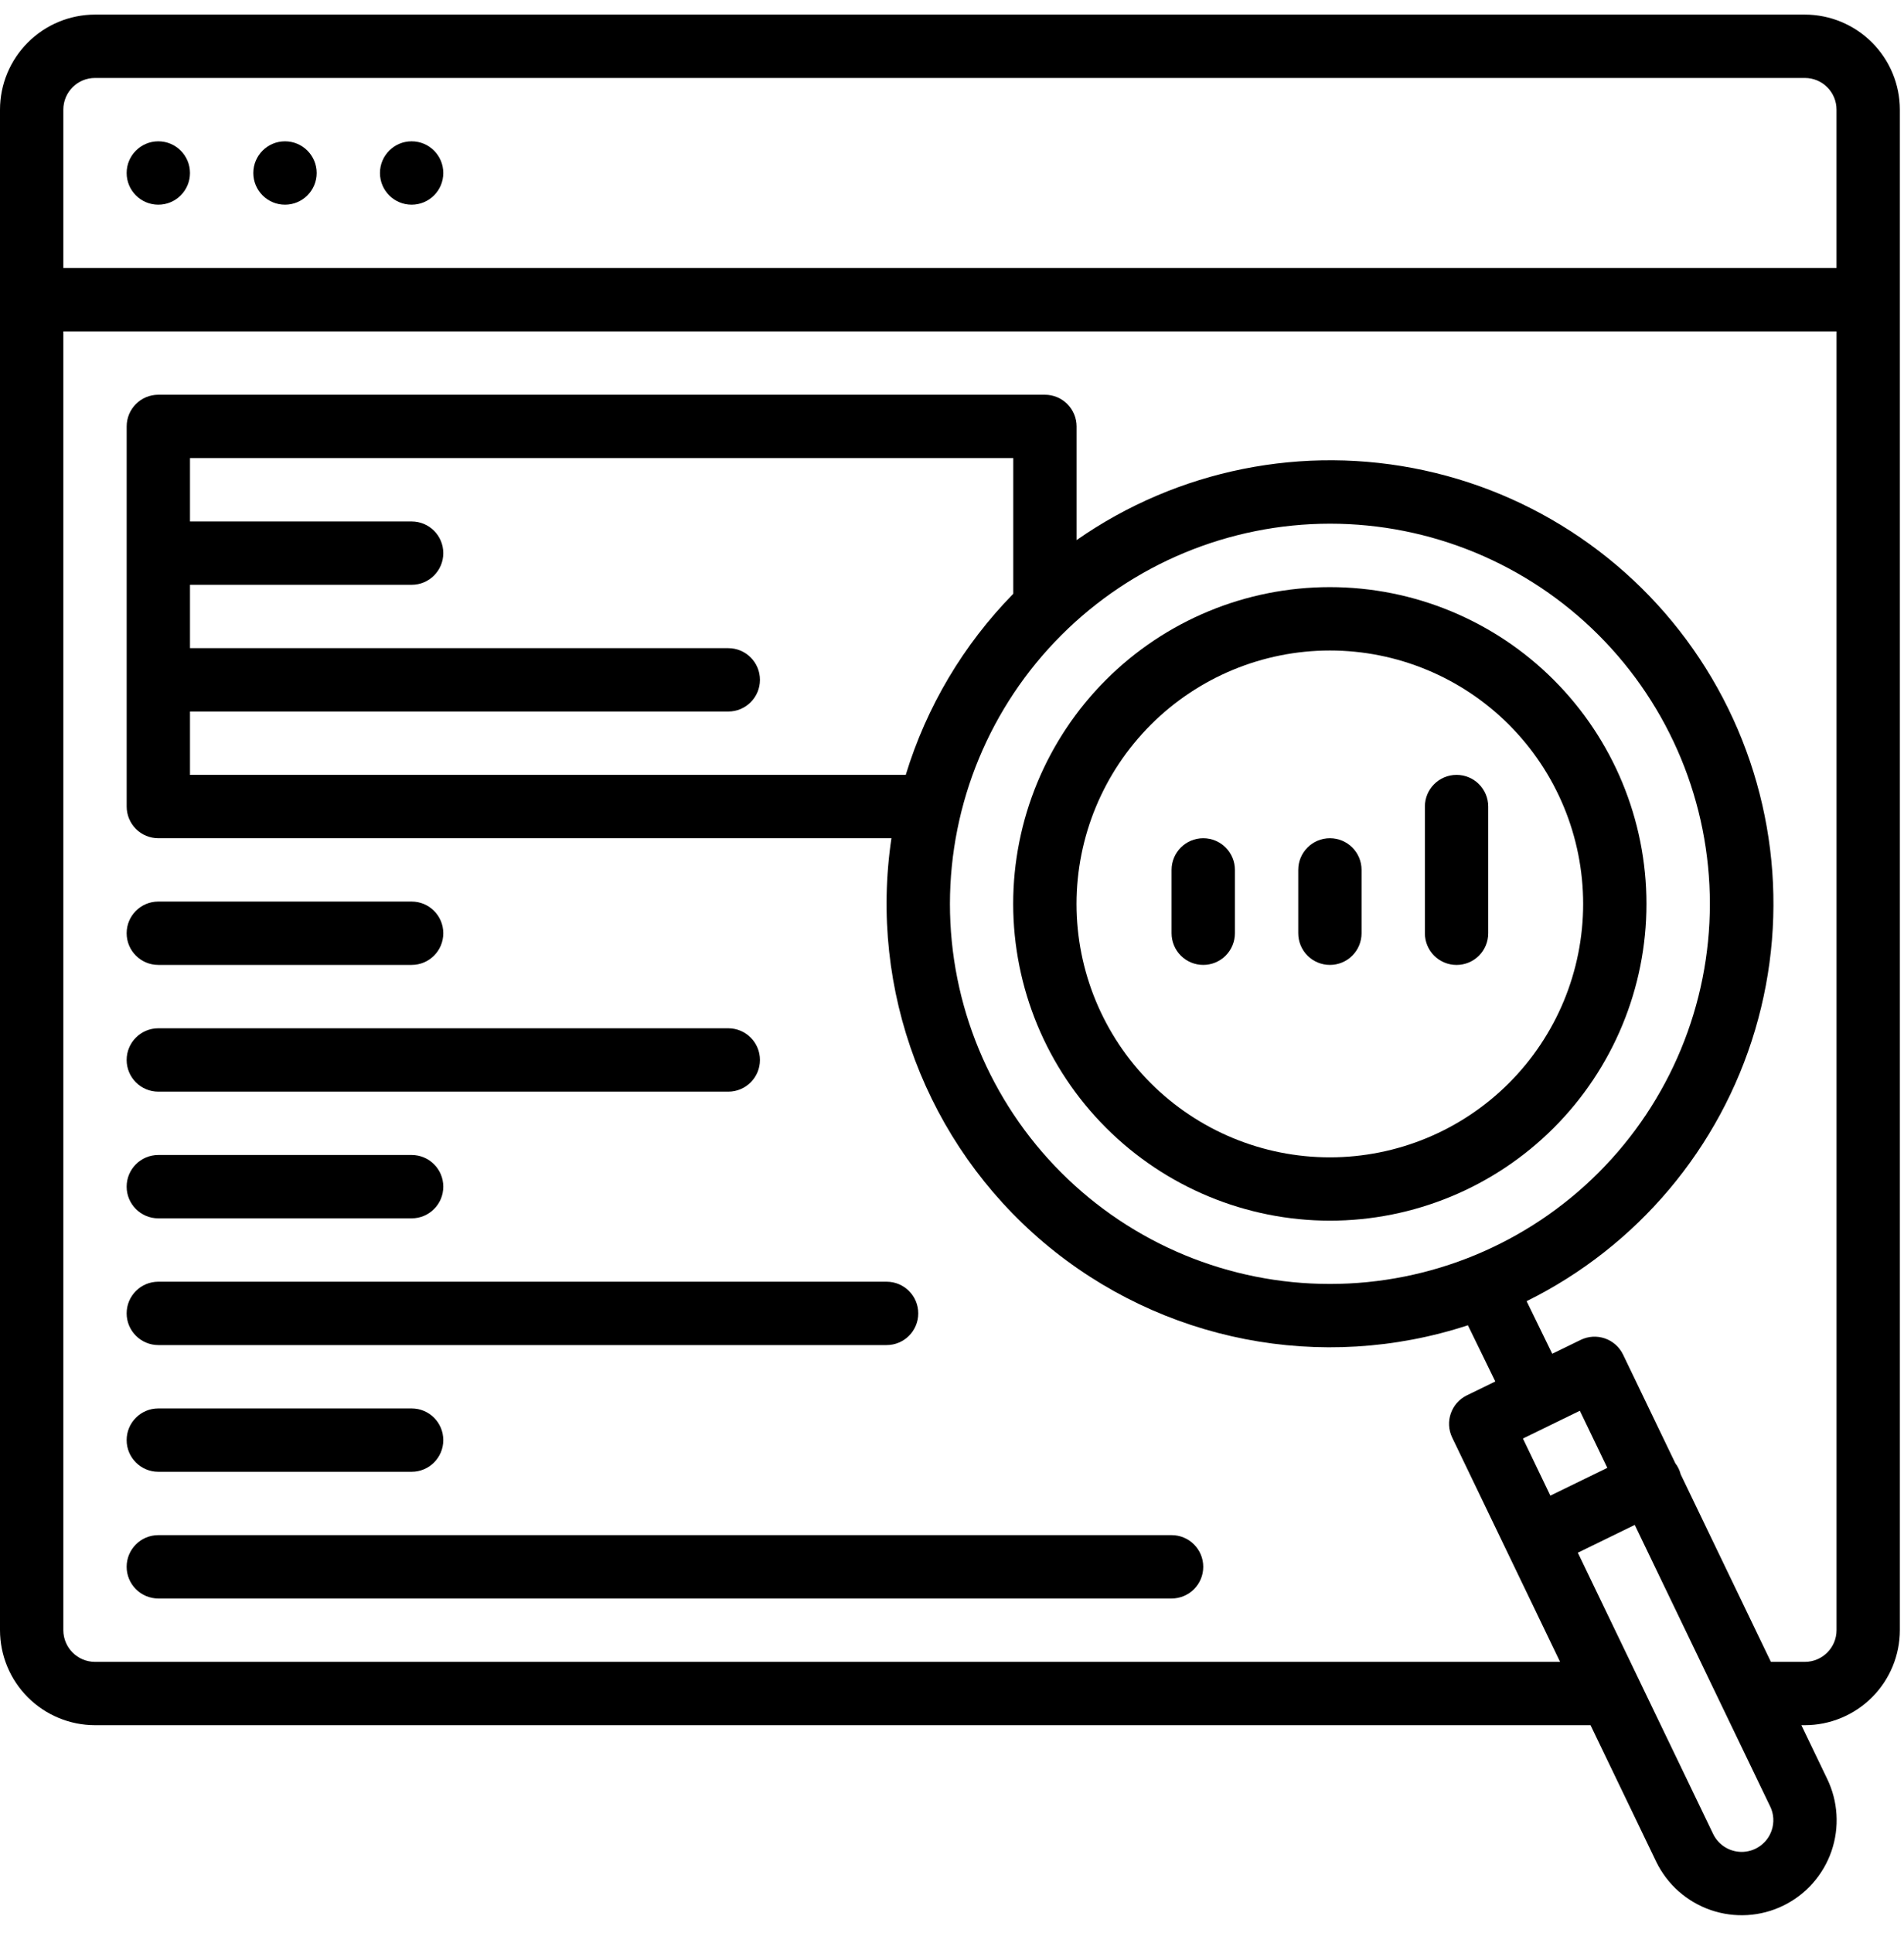
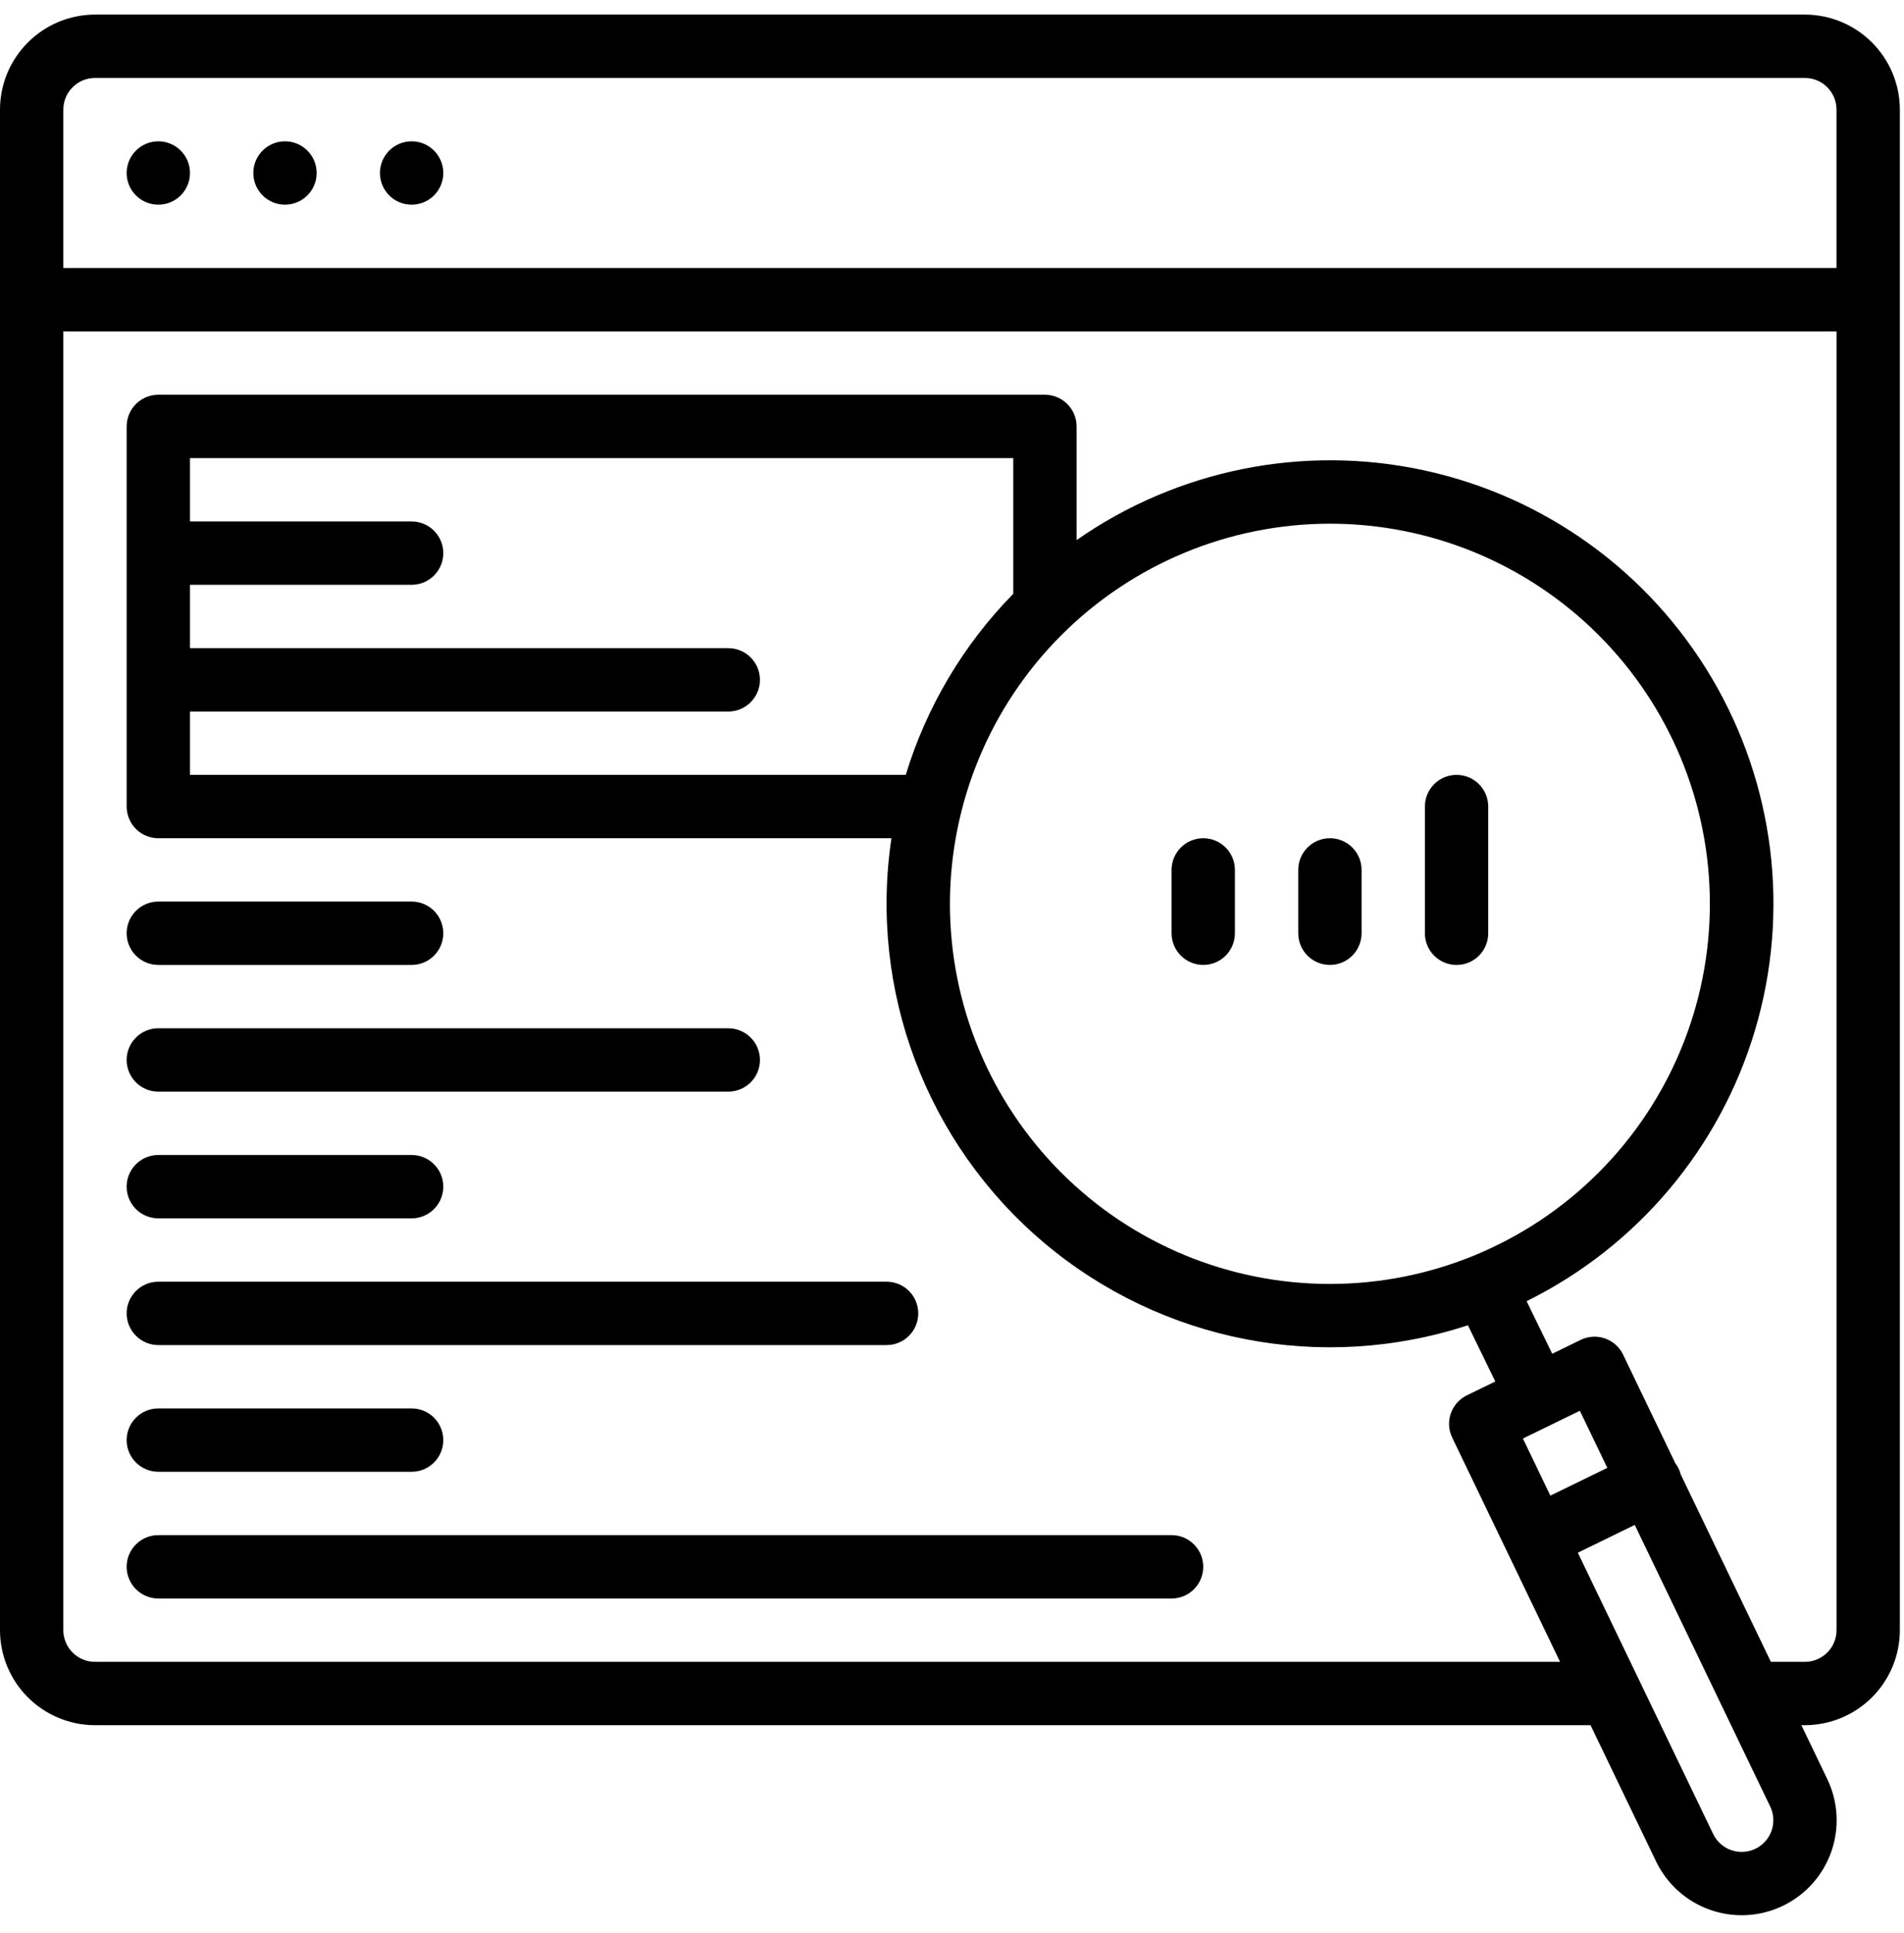
<svg xmlns="http://www.w3.org/2000/svg" width="68" height="69" viewBox="0 0 68 69" fill="none">
  <path d="M3.393 61.588H56.805L59.153 66.467C59.547 67.275 60.246 67.894 61.097 68.187C61.947 68.48 62.88 68.424 63.688 68.03C64.496 67.636 65.115 66.938 65.409 66.088C65.702 65.239 65.647 64.308 65.254 63.499L64.335 61.588H64.459C65.359 61.587 66.221 61.229 66.857 60.593C67.493 59.958 67.851 59.095 67.852 58.196V3.914C67.851 3.014 67.493 2.152 66.857 1.517C66.221 0.88 65.359 0.522 64.459 0.521H3.393C2.493 0.522 1.631 0.88 0.995 1.517C0.359 2.152 0.001 3.014 0 3.914V58.196C0.001 59.095 0.359 59.958 0.995 60.593C1.631 61.229 2.493 61.587 3.393 61.588L3.393 61.588ZM63.272 65.348C63.123 65.78 62.73 66.08 62.274 66.109C61.819 66.138 61.39 65.89 61.188 65.48L56.351 55.43L58.384 54.438L63.218 64.484H63.219C63.351 64.754 63.37 65.065 63.272 65.348H63.272ZM54.39 51.354L56.423 50.363L57.404 52.401L55.37 53.393L54.39 51.354ZM64.459 59.327H63.246L60.026 52.636C60.007 52.561 59.98 52.489 59.947 52.42C59.915 52.356 59.877 52.294 59.833 52.237L57.967 48.359C57.837 48.088 57.604 47.88 57.32 47.781C57.035 47.682 56.723 47.701 56.453 47.833L55.437 48.328L54.522 46.451H54.522C58.47 44.499 61.428 40.99 62.682 36.768C63.936 32.546 63.375 27.992 61.132 24.201C58.89 20.41 55.169 17.725 50.865 16.792C46.56 15.858 42.061 16.76 38.45 19.281V15.223C38.45 14.923 38.33 14.636 38.118 14.424C37.906 14.211 37.619 14.092 37.319 14.092H5.654C5.03 14.092 4.524 14.599 4.524 15.223V28.794C4.524 29.093 4.643 29.381 4.855 29.593C5.067 29.805 5.355 29.924 5.654 29.924H31.837C31.026 35.355 33.086 40.818 37.281 44.361C41.476 47.903 47.207 49.02 52.425 47.311L53.404 49.318L52.387 49.813C51.828 50.086 51.594 50.759 51.864 51.32L55.717 59.327H3.393C2.768 59.326 2.263 58.82 2.262 58.196V11.83H65.591V58.196C65.59 58.82 65.084 59.326 64.46 59.327L64.459 59.327ZM32.348 27.663H6.785V25.401H26.01C26.634 25.401 27.141 24.894 27.141 24.27C27.141 23.645 26.634 23.139 26.01 23.139H6.785V20.877H14.701C15.326 20.877 15.832 20.371 15.832 19.747C15.832 19.122 15.326 18.616 14.701 18.616H6.785V16.354H36.188V21.198C34.408 23.013 33.09 25.231 32.348 27.663H32.348ZM47.496 18.695C51.096 18.695 54.547 20.125 57.092 22.67C59.637 25.215 61.067 28.667 61.067 32.266C61.067 35.865 59.637 39.316 57.092 41.861C54.547 44.406 51.096 45.836 47.496 45.836C43.897 45.836 40.446 44.407 37.901 41.861C35.356 39.316 33.926 35.865 33.926 32.266C33.93 28.668 35.361 25.219 37.905 22.675C40.449 20.131 43.898 18.699 47.496 18.695V18.695ZM3.393 2.783H64.459C65.084 2.784 65.59 3.289 65.59 3.914V9.568H2.262V3.914C2.262 3.289 2.768 2.784 3.393 2.783V2.783Z" fill="black" />
  <path d="M15.832 6.176C15.832 6.801 15.326 7.307 14.701 7.307C14.077 7.307 13.57 6.801 13.57 6.176C13.57 5.552 14.077 5.045 14.701 5.045C15.326 5.045 15.832 5.552 15.832 6.176Z" fill="black" />
  <path d="M11.309 6.176C11.309 6.801 10.803 7.307 10.178 7.307C9.554 7.307 9.047 6.801 9.047 6.176C9.047 5.552 9.554 5.045 10.178 5.045C10.803 5.045 11.309 5.552 11.309 6.176Z" fill="black" />
  <path d="M6.785 6.176C6.785 6.801 6.279 7.307 5.654 7.307C5.03 7.307 4.523 6.801 4.523 6.176C4.523 5.552 5.03 5.045 5.654 5.045C6.279 5.045 6.785 5.552 6.785 6.176Z" fill="black" />
  <path d="M5.654 34.447H14.701C15.326 34.447 15.832 33.941 15.832 33.316C15.832 32.692 15.326 32.185 14.701 32.185H5.654C5.03 32.185 4.523 32.692 4.523 33.316C4.523 33.941 5.03 34.447 5.654 34.447Z" fill="black" />
  <path d="M4.523 37.84C4.523 38.14 4.643 38.428 4.855 38.64C5.067 38.852 5.354 38.971 5.654 38.971H26.01C26.634 38.971 27.141 38.465 27.141 37.84C27.141 37.216 26.634 36.709 26.01 36.709H5.654C5.03 36.709 4.523 37.216 4.523 37.84Z" fill="black" />
  <path d="M5.654 43.494H14.701C15.326 43.494 15.832 42.987 15.832 42.363C15.832 41.738 15.326 41.232 14.701 41.232H5.654C5.03 41.232 4.523 41.738 4.523 42.363C4.523 42.987 5.03 43.494 5.654 43.494Z" fill="black" />
  <path d="M4.523 46.887C4.523 47.187 4.643 47.474 4.855 47.686C5.067 47.898 5.354 48.018 5.654 48.018H31.664C32.289 48.018 32.795 47.511 32.795 46.887C32.795 46.262 32.289 45.756 31.664 45.756H5.654C5.03 45.756 4.523 46.262 4.523 46.887Z" fill="black" />
  <path d="M5.654 52.541H14.701C15.326 52.541 15.832 52.035 15.832 51.411C15.832 50.786 15.326 50.28 14.701 50.28H5.654C5.03 50.28 4.523 50.786 4.523 51.411C4.523 52.035 5.03 52.541 5.654 52.541Z" fill="black" />
  <path d="M4.523 55.934C4.523 56.233 4.643 56.521 4.855 56.733C5.067 56.945 5.354 57.065 5.654 57.065H41.842C42.467 57.065 42.973 56.558 42.973 55.934C42.973 55.309 42.467 54.803 41.842 54.803H5.654C5.03 54.803 4.523 55.309 4.523 55.934Z" fill="black" />
  <path d="M47.497 34.447C47.797 34.447 48.084 34.328 48.296 34.116C48.508 33.904 48.627 33.616 48.627 33.316V31.055C48.627 30.43 48.121 29.924 47.497 29.924C46.872 29.924 46.366 30.43 46.366 31.055V33.316C46.366 33.616 46.485 33.904 46.697 34.116C46.909 34.328 47.197 34.447 47.497 34.447Z" fill="black" />
  <path d="M42.973 34.447C43.273 34.447 43.561 34.328 43.773 34.116C43.985 33.904 44.104 33.616 44.104 33.316V31.055C44.104 30.43 43.598 29.924 42.973 29.924C42.349 29.924 41.842 30.43 41.842 31.055V33.316C41.842 33.616 41.961 33.904 42.173 34.116C42.386 34.328 42.673 34.447 42.973 34.447Z" fill="black" />
  <path d="M52.02 34.448C52.32 34.448 52.608 34.329 52.82 34.117C53.032 33.905 53.151 33.617 53.151 33.317V28.794C53.151 28.169 52.645 27.663 52.02 27.663C51.395 27.663 50.889 28.169 50.889 28.794V33.317C50.889 33.617 51.008 33.905 51.22 34.117C51.432 34.329 51.72 34.448 52.02 34.448Z" fill="black" />
-   <path d="M47.494 43.577C50.492 43.577 53.369 42.386 55.49 40.265C57.611 38.144 58.802 35.267 58.802 32.269C58.802 29.269 57.611 26.393 55.49 24.272C53.369 22.151 50.492 20.96 47.494 20.96C44.494 20.96 41.618 22.151 39.497 24.272C37.377 26.393 36.185 29.269 36.185 32.269C36.188 35.266 37.38 38.141 39.501 40.261C41.621 42.381 44.495 43.574 47.494 43.577V43.577ZM47.494 23.222C49.893 23.222 52.194 24.175 53.891 25.871C55.587 27.568 56.541 29.869 56.541 32.269C56.541 34.668 55.587 36.969 53.891 38.666C52.194 40.362 49.893 41.316 47.494 41.316C45.094 41.316 42.793 40.362 41.096 38.666C39.4 36.969 38.447 34.668 38.447 32.269C38.449 29.87 39.404 27.57 41.099 25.874C42.795 24.178 45.095 23.224 47.494 23.222Z" fill="black" />
</svg>